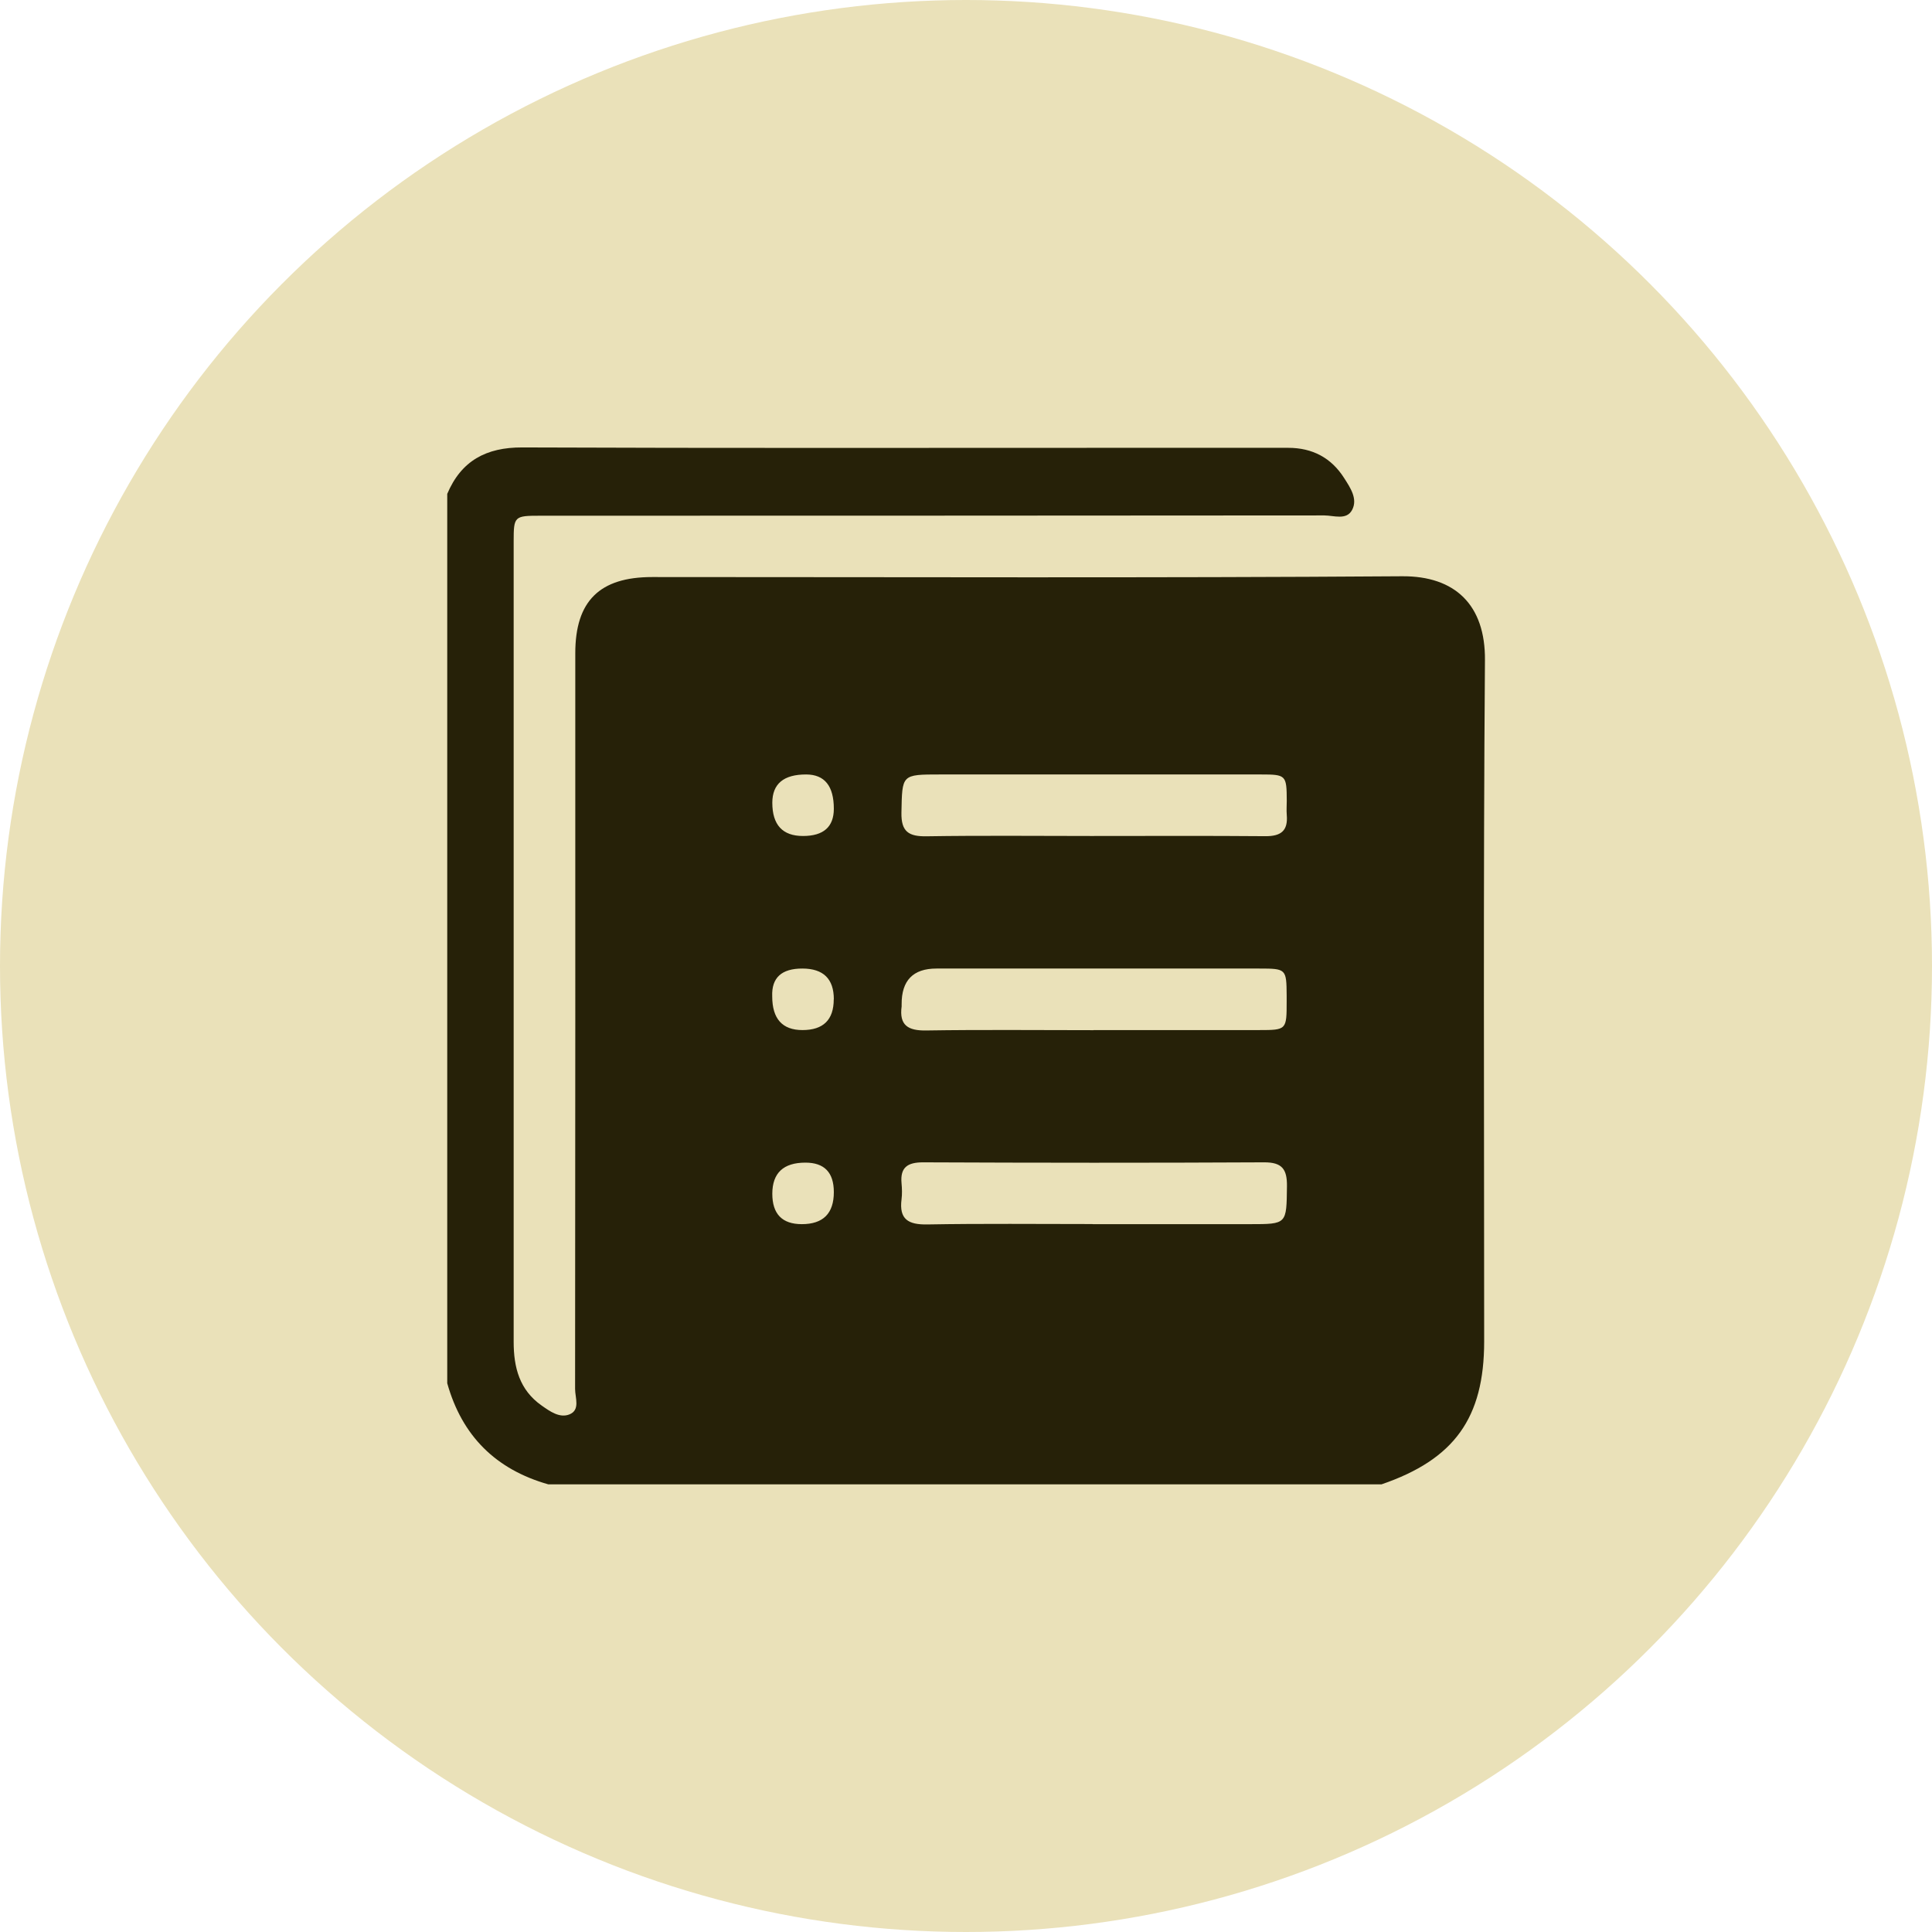
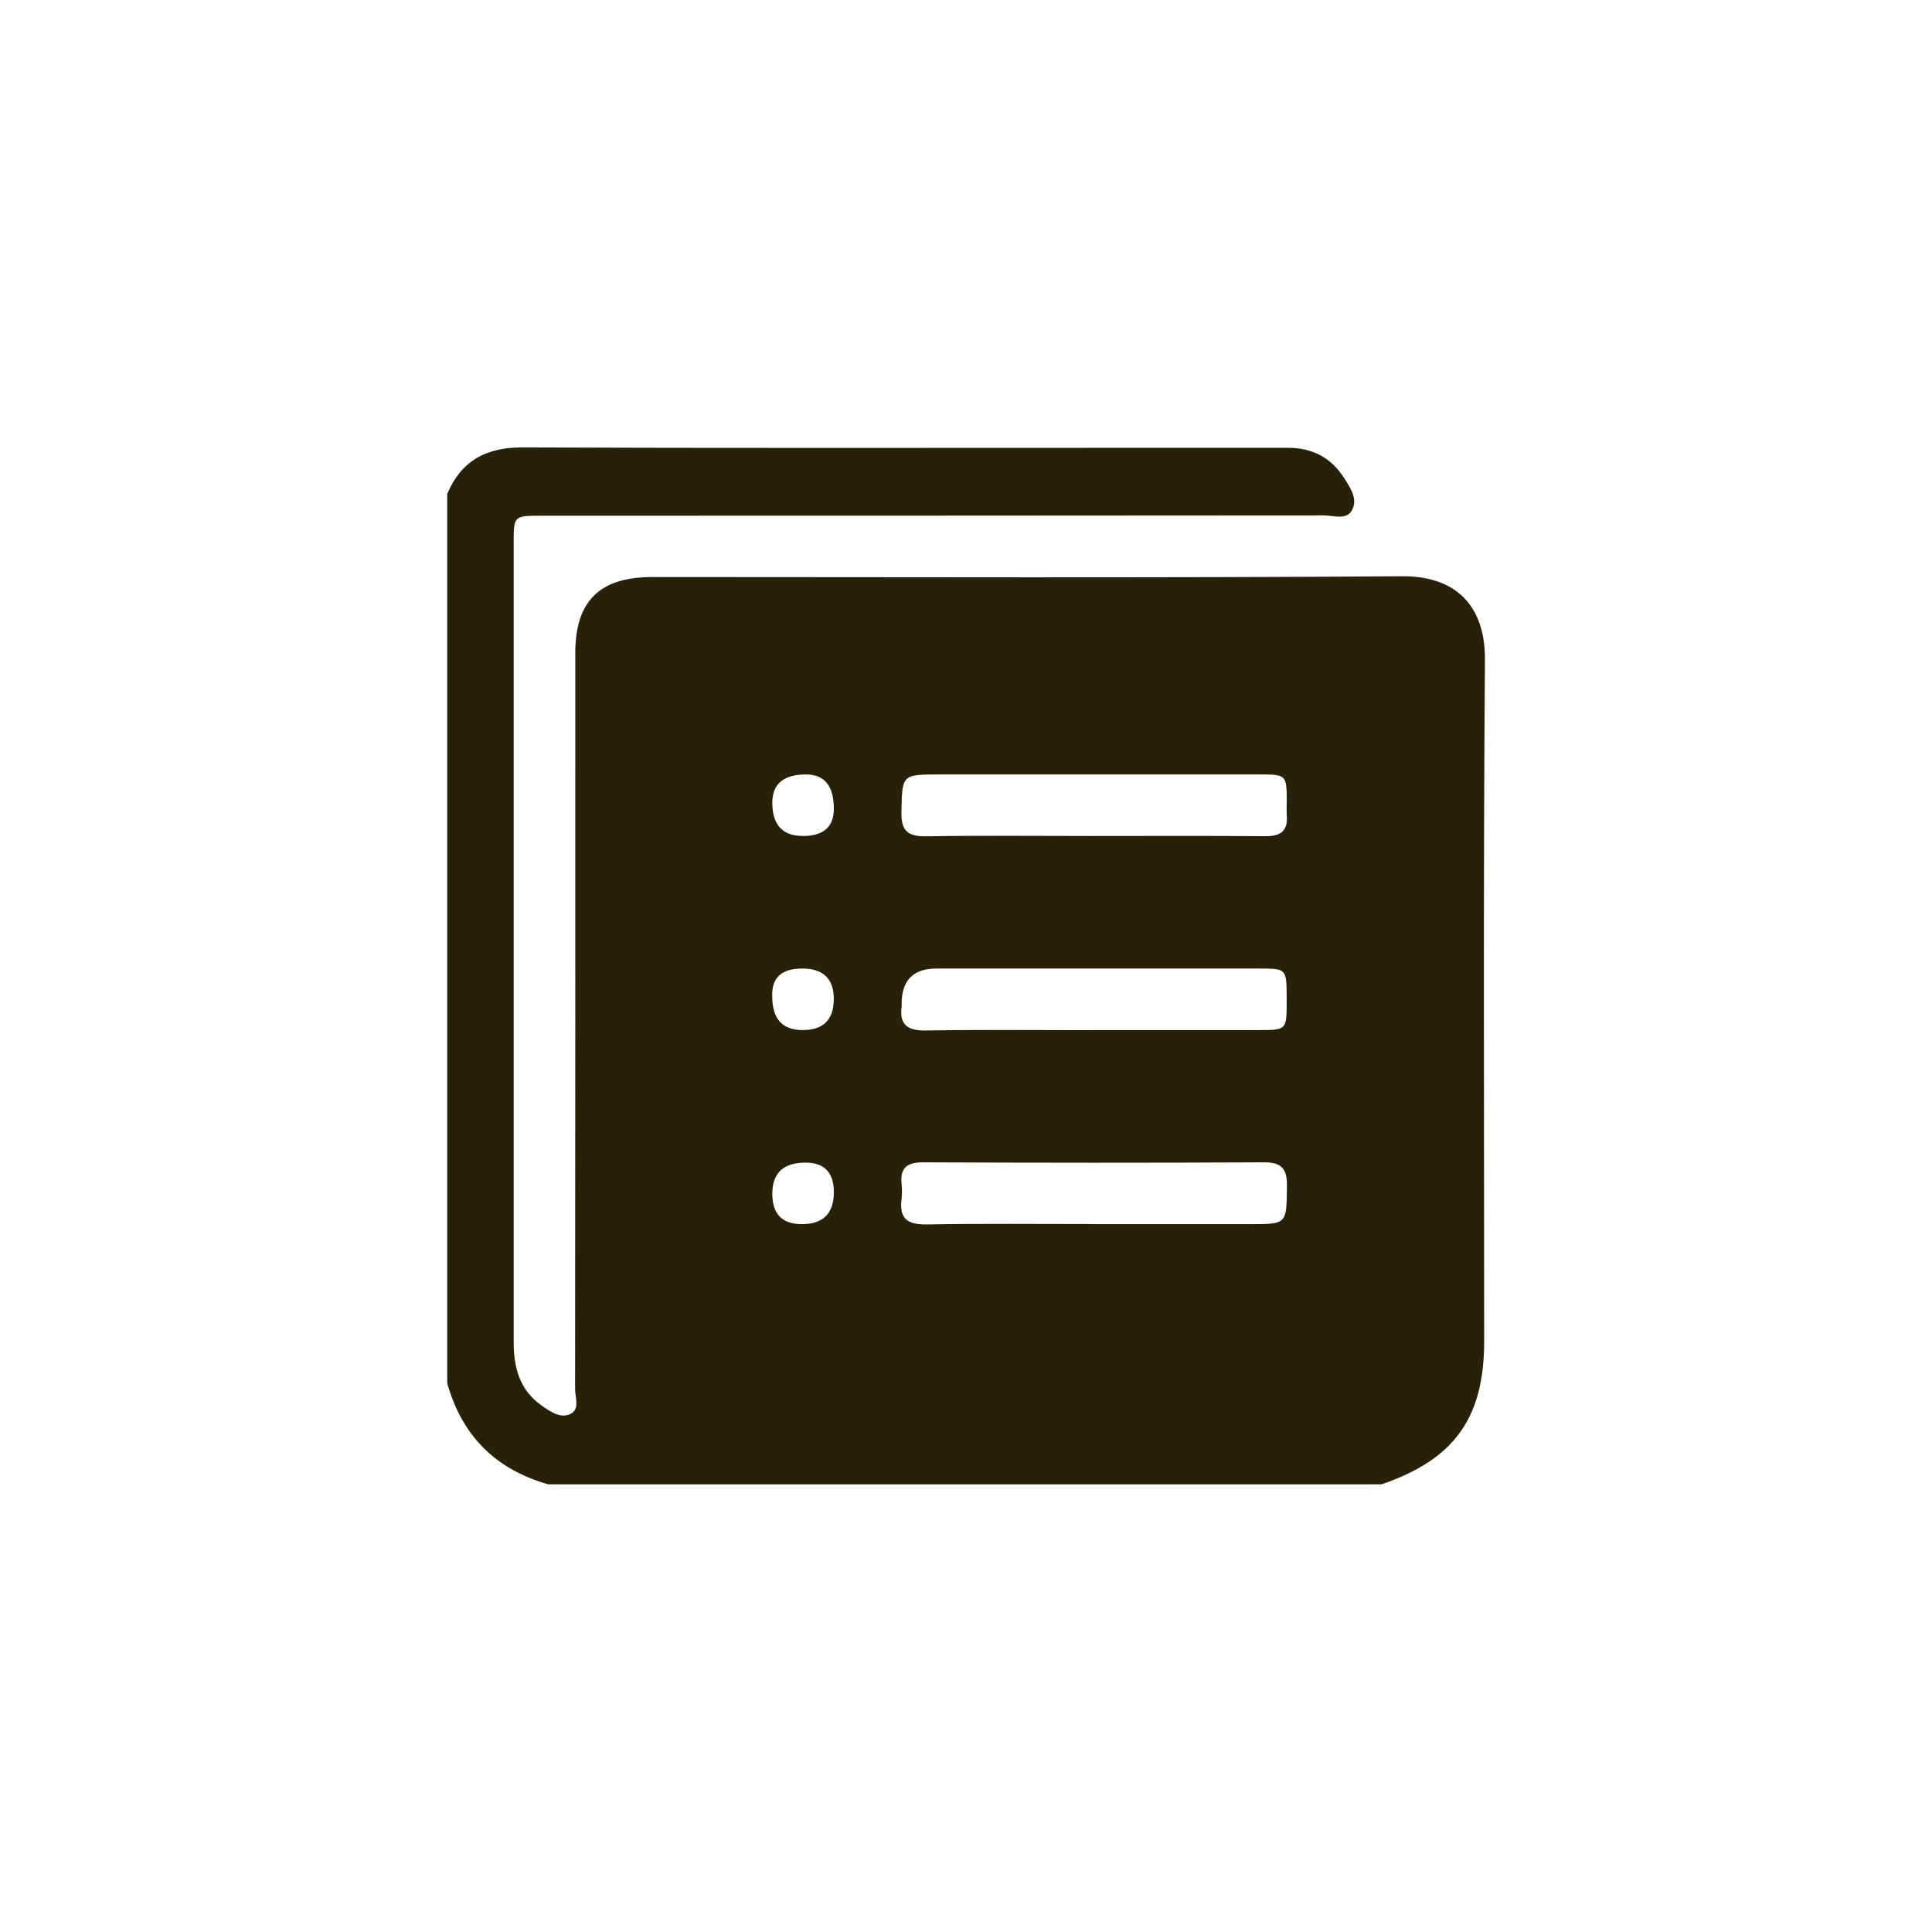
<svg xmlns="http://www.w3.org/2000/svg" id="Layer_1" data-name="Layer 1" viewBox="0 0 197.2 197.2">
  <defs>
    <style>
      .cls-1 {
        fill: #262108;
      }

      .cls-1, .cls-2 {
        stroke-width: 0px;
      }

      .cls-2 {
        fill: #eae1b9;
      }
    </style>
  </defs>
-   <circle class="cls-2" cx="98.6" cy="98.6" r="98.6" />
  <g id="PxLfwM.tif">
    <path class="cls-1" d="m45.65,141.21V50.41c1.43-3.38,3.97-4.75,7.65-4.74,20.15.08,40.3.04,60.45.04,5.91,0,11.83,0,17.74,0,2.47,0,4.4,1.02,5.71,3.09.62.97,1.41,2.12.81,3.25-.57,1.08-1.87.56-2.84.56-26.68.03-53.36.02-80.04.03-2.64,0-2.7.06-2.7,2.63,0,8.73,0,17.47,0,26.2,0,18.5,0,37,0,55.49,0,2.61.59,4.91,2.85,6.5.85.6,1.84,1.31,2.84.91,1.13-.45.58-1.71.58-2.6.03-25.03.02-50.06.02-75.09,0-5.33,2.48-7.78,7.85-7.78,25.51,0,51.03.1,76.54-.08,5.41-.04,8.51,2.93,8.46,8.57-.18,23.17-.08,46.35-.08,69.52,0,7.82-3.04,12.05-10.48,14.6H55.97c-5.36-1.52-8.81-4.94-10.32-10.32Zm65.8-55.88c5.9,0,11.81-.03,17.71.02,1.59.01,2.32-.55,2.18-2.17-.04-.48,0-.96,0-1.44-.01-2.62-.07-2.69-2.64-2.69-10.91,0-21.83,0-32.74,0-3.96,0-3.87,0-3.95,3.89-.04,1.97.76,2.45,2.57,2.42,5.63-.09,11.26-.03,16.88-.03Zm.17,19.81c5.63,0,11.26,0,16.89,0,2.81,0,2.82-.02,2.82-2.92,0-.21,0-.41,0-.62-.02-2.7-.05-2.74-2.8-2.74-10.98,0-21.96,0-32.95,0q-3.57,0-3.55,3.65c0,.07,0,.14,0,.21-.26,1.93.65,2.49,2.5,2.46,5.7-.09,11.39-.03,17.09-.03Zm-.09,19.81c5.35,0,10.71,0,16.06,0,3.79,0,3.72,0,3.77-3.87.02-1.74-.49-2.45-2.34-2.44-11.6.06-23.2.05-34.8,0-1.56,0-2.35.49-2.2,2.13.05.54.07,1.11,0,1.65-.26,2.04.69,2.59,2.62,2.56,5.63-.1,11.26-.04,16.88-.04Zm-29.57-39.62q3.14,0,3.15-2.77,0-3.5-2.82-3.51-3.45-.01-3.46,2.88,0,3.4,3.13,3.4Zm3.15,16.67q0-3.13-3.2-3.14t-3.09,2.83q0,3.45,3.09,3.45,3.19,0,3.19-3.14Zm-3.27,22.95q3.27,0,3.27-3.27,0-3.01-2.9-3.01-3.37,0-3.38,3.17,0,3.11,3.01,3.11Z" />
  </g>
</svg>